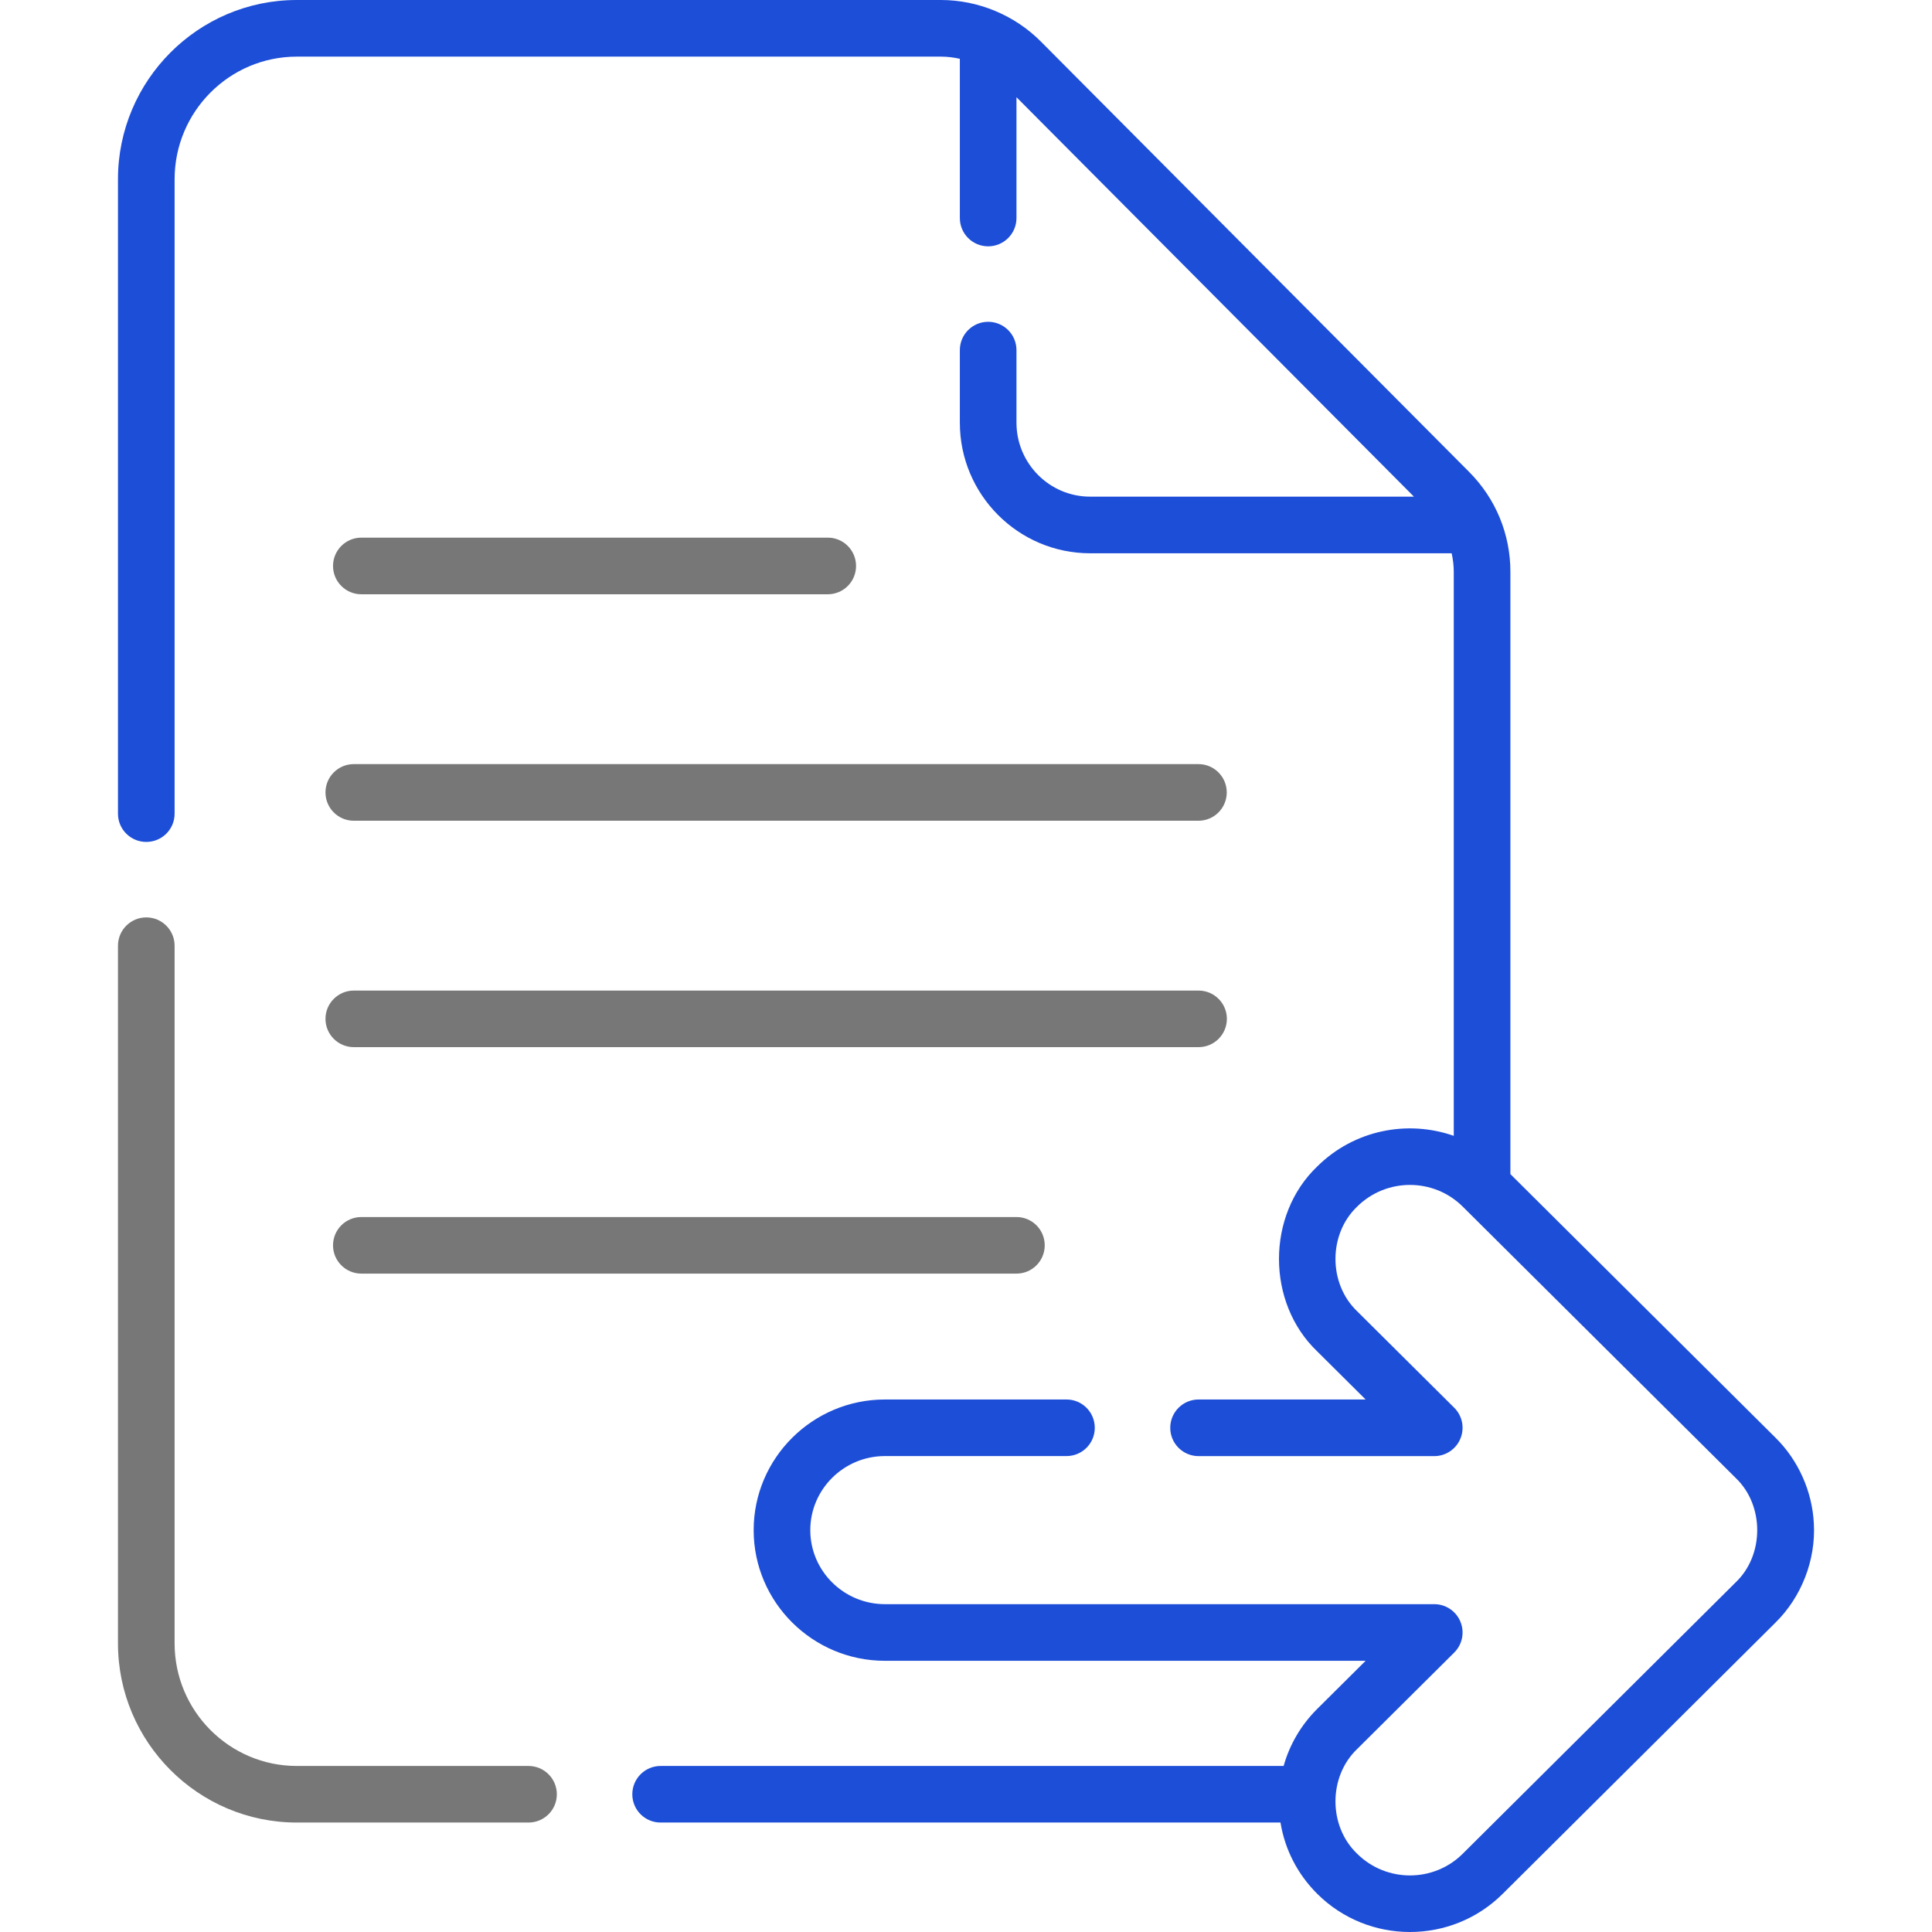
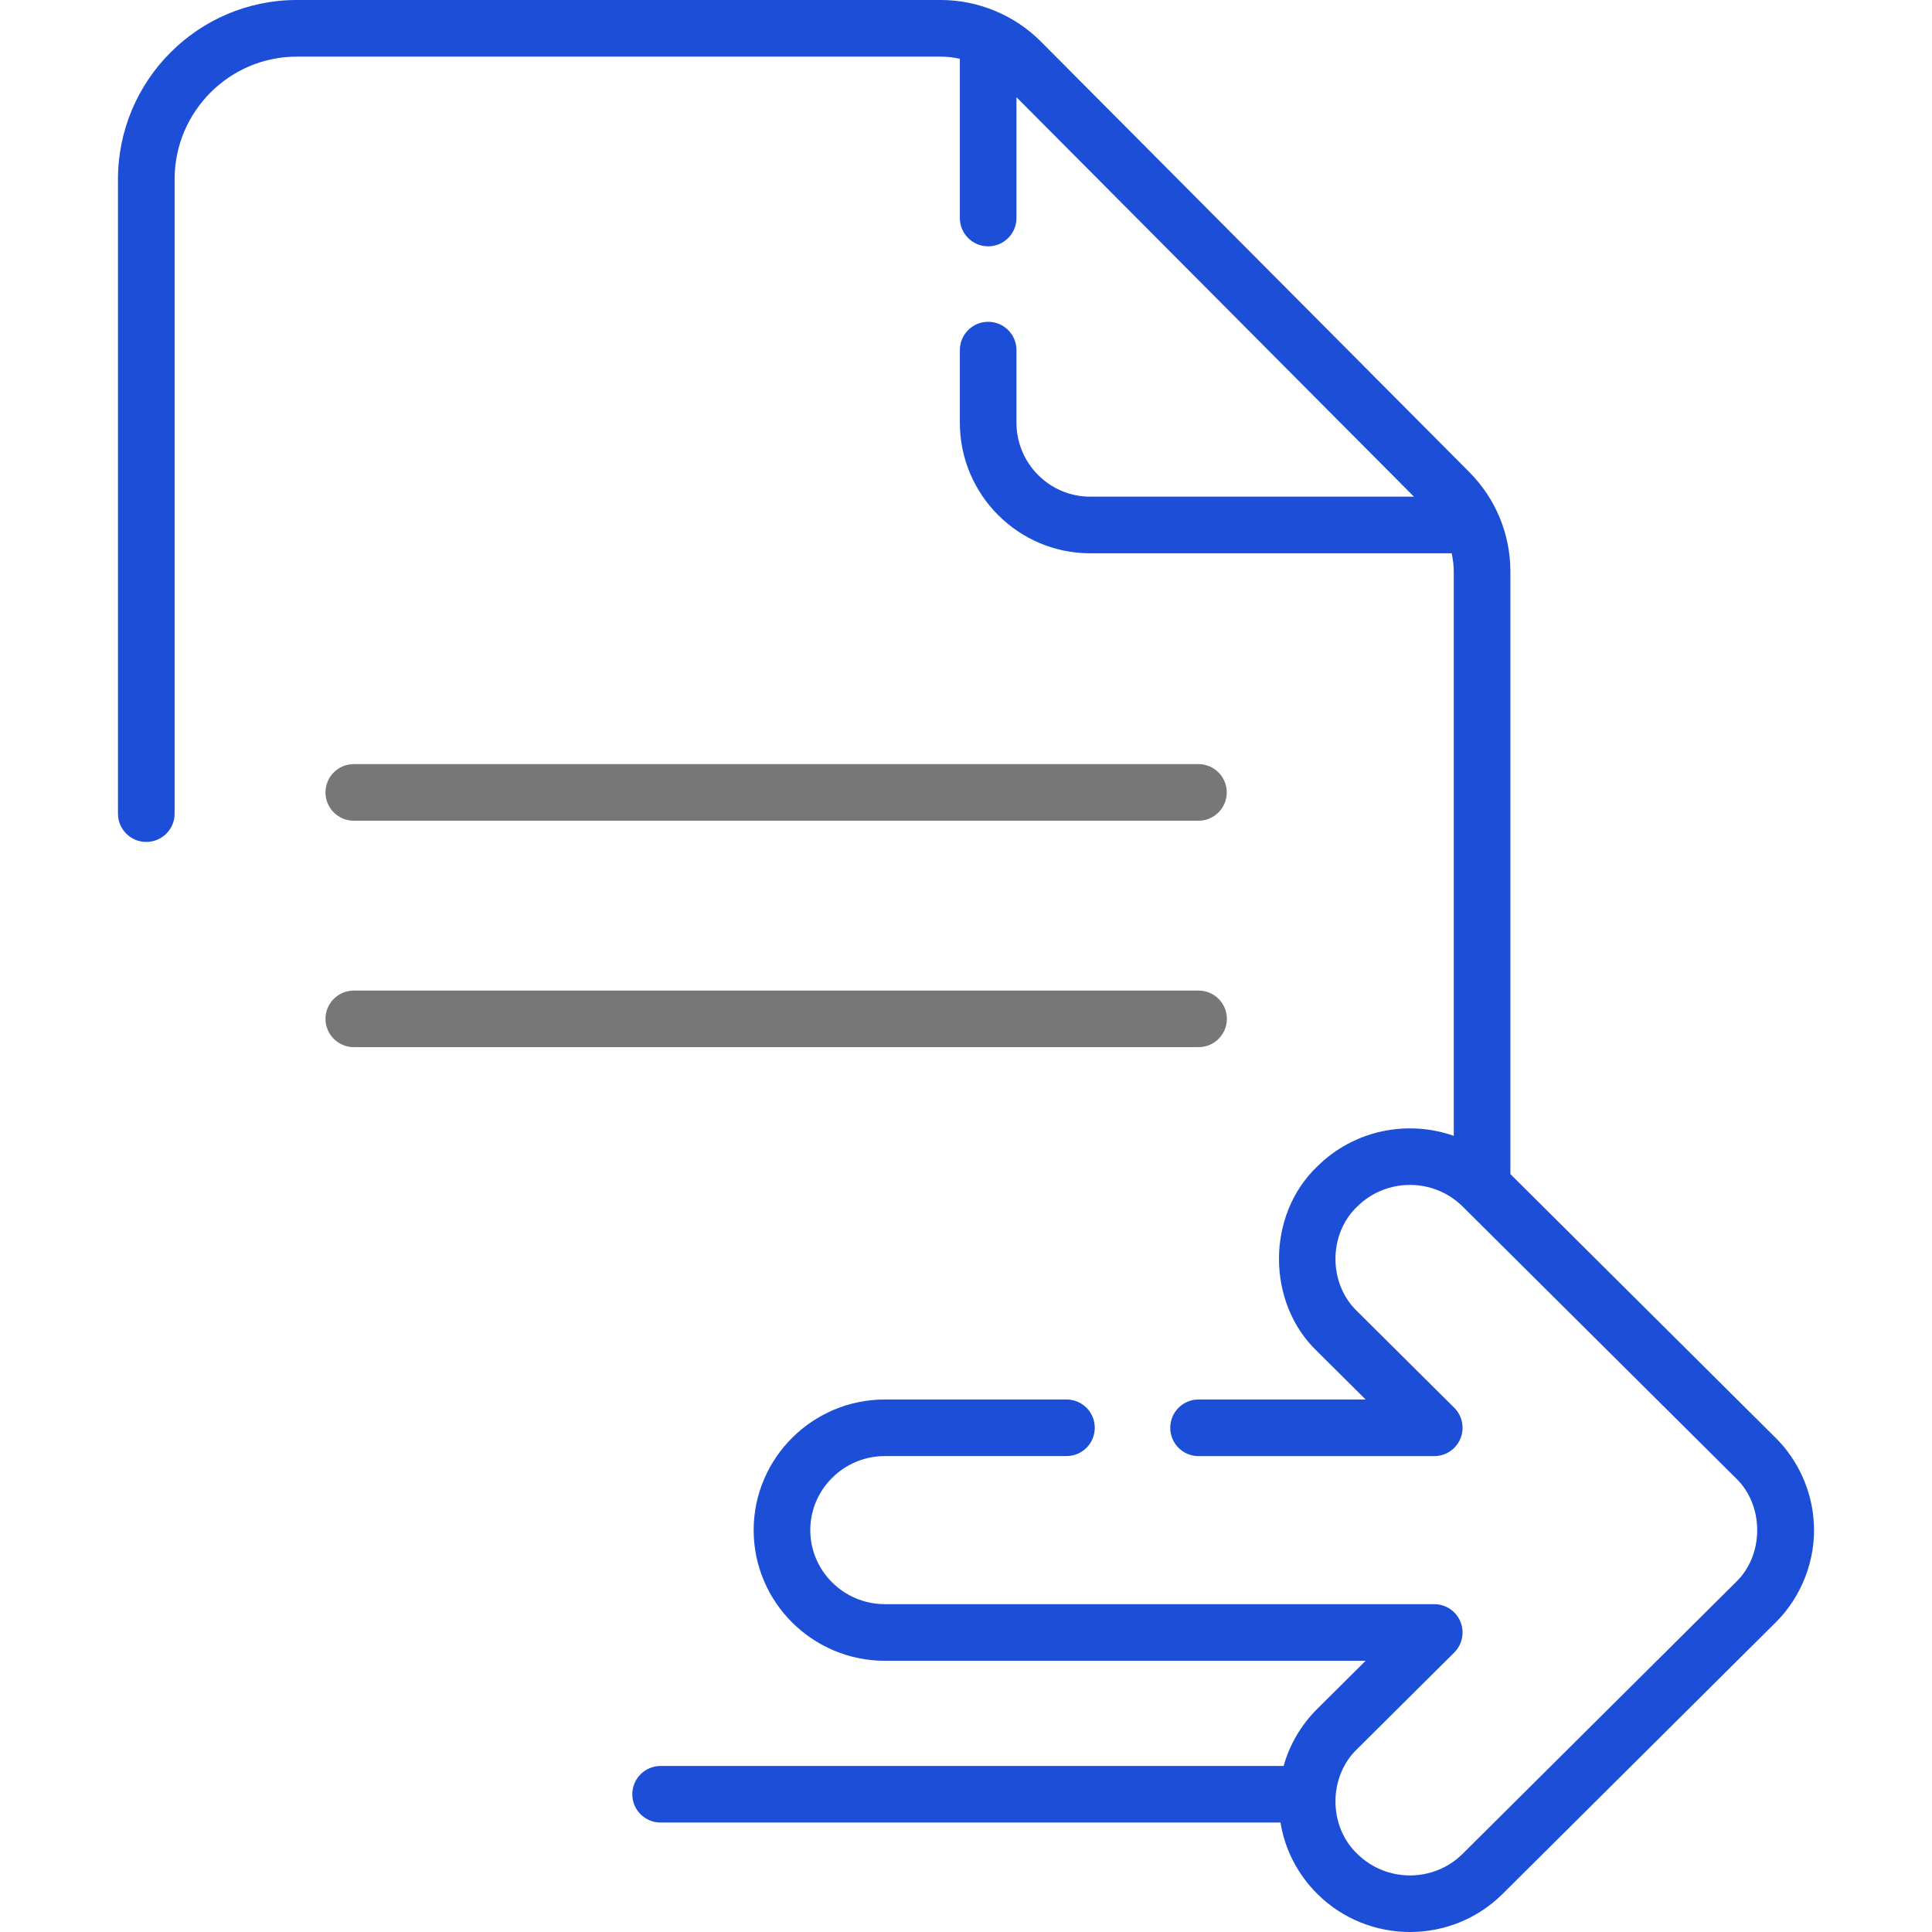
<svg xmlns="http://www.w3.org/2000/svg" width="32" height="32" viewBox="0 0 32 32" fill="none">
-   <path d="M8.754 29.25H4.916C3.8 29.25 2.892 28.339 2.892 27.219V15.664C2.892 15.405 2.682 15.195 2.423 15.195C2.164 15.195 1.954 15.405 1.954 15.664V27.219C1.954 28.856 3.283 30.187 4.916 30.187H8.754C9.013 30.187 9.223 29.978 9.223 29.719C9.223 29.46 9.013 29.25 8.754 29.25Z" fill="#777777" />
-   <path d="M5.985 9.843H13.711C13.97 9.843 14.179 9.633 14.179 9.374C14.179 9.115 13.97 8.905 13.711 8.905H5.985C5.726 8.905 5.516 9.115 5.516 9.374C5.516 9.633 5.726 9.843 5.985 9.843Z" fill="#777777" />
-   <path d="M5.985 20.158C5.726 20.158 5.516 20.367 5.516 20.627C5.516 20.885 5.726 21.095 5.985 21.095H16.836C17.095 21.095 17.304 20.885 17.304 20.627C17.304 20.367 17.095 20.158 16.836 20.158H5.985Z" fill="#777777" />
  <path d="M5.86 13.594H19.85C20.109 13.594 20.319 13.384 20.319 13.125C20.319 12.866 20.109 12.656 19.85 12.656H5.86C5.601 12.656 5.391 12.866 5.391 13.125C5.391 13.384 5.601 13.594 5.86 13.594Z" fill="#777777" />
  <path d="M5.86 17.344H19.852C20.111 17.344 20.321 17.134 20.321 16.875C20.321 16.617 20.111 16.407 19.852 16.407H5.86C5.601 16.407 5.391 16.617 5.391 16.875C5.391 17.134 5.601 17.344 5.86 17.344Z" fill="#777777" />
  <path d="M30.043 25.234C30.017 24.703 29.785 24.184 29.408 23.813L25.017 19.447V9.472C25.017 8.847 24.774 8.259 24.334 7.817L17.241 0.689C16.806 0.251 16.202 0 15.585 0H4.916C3.283 0 1.954 1.332 1.954 2.969V13.477C1.954 13.736 2.164 13.945 2.423 13.945C2.682 13.945 2.892 13.736 2.892 13.477V2.969C2.892 1.849 3.8 0.938 4.916 0.938H15.585C15.692 0.938 15.797 0.951 15.898 0.974V3.611C15.898 3.87 16.108 4.08 16.367 4.08C16.626 4.08 16.836 3.87 16.836 3.611V1.61L23.419 8.226H18.056C17.383 8.226 16.836 7.676 16.836 7.001V5.799C16.836 5.54 16.626 5.33 16.367 5.33C16.108 5.33 15.898 5.54 15.898 5.799V7.001C15.898 8.193 16.866 9.164 18.056 9.164H24.044C24.066 9.264 24.079 9.367 24.079 9.472V18.813C23.314 18.545 22.428 18.714 21.817 19.321C20.973 20.126 20.973 21.577 21.817 22.383L22.619 23.18H19.852C19.593 23.18 19.383 23.39 19.383 23.649C19.383 23.908 19.593 24.118 19.852 24.118H23.756C23.946 24.118 24.117 24.003 24.189 23.828C24.262 23.652 24.221 23.45 24.086 23.316L22.478 21.718C22 21.261 22 20.442 22.478 19.986C22.961 19.506 23.746 19.506 24.228 19.986L28.749 24.48C29.223 24.931 29.225 25.757 28.747 26.21L24.228 30.703C23.746 31.183 22.961 31.183 22.478 30.703C22 30.246 22 29.427 22.478 28.97L24.086 27.372C24.221 27.238 24.262 27.036 24.189 26.86C24.117 26.685 23.946 26.57 23.756 26.57H14.657C13.976 26.57 13.421 26.02 13.421 25.344C13.421 24.668 13.976 24.117 14.657 24.117H17.665C17.924 24.117 18.133 23.908 18.133 23.649C18.133 23.39 17.924 23.18 17.665 23.18H14.657C13.459 23.18 12.483 24.151 12.483 25.344C12.483 26.537 13.459 27.508 14.657 27.508H22.619L21.817 28.305C21.549 28.572 21.36 28.896 21.261 29.25H10.941C10.683 29.25 10.473 29.46 10.473 29.719C10.473 29.978 10.683 30.187 10.941 30.187H21.209C21.281 30.632 21.491 31.042 21.817 31.367C22.664 32.211 24.043 32.211 24.89 31.367L29.406 26.877C29.839 26.452 30.077 25.837 30.043 25.234Z" fill="#1D4ED8" />
</svg>